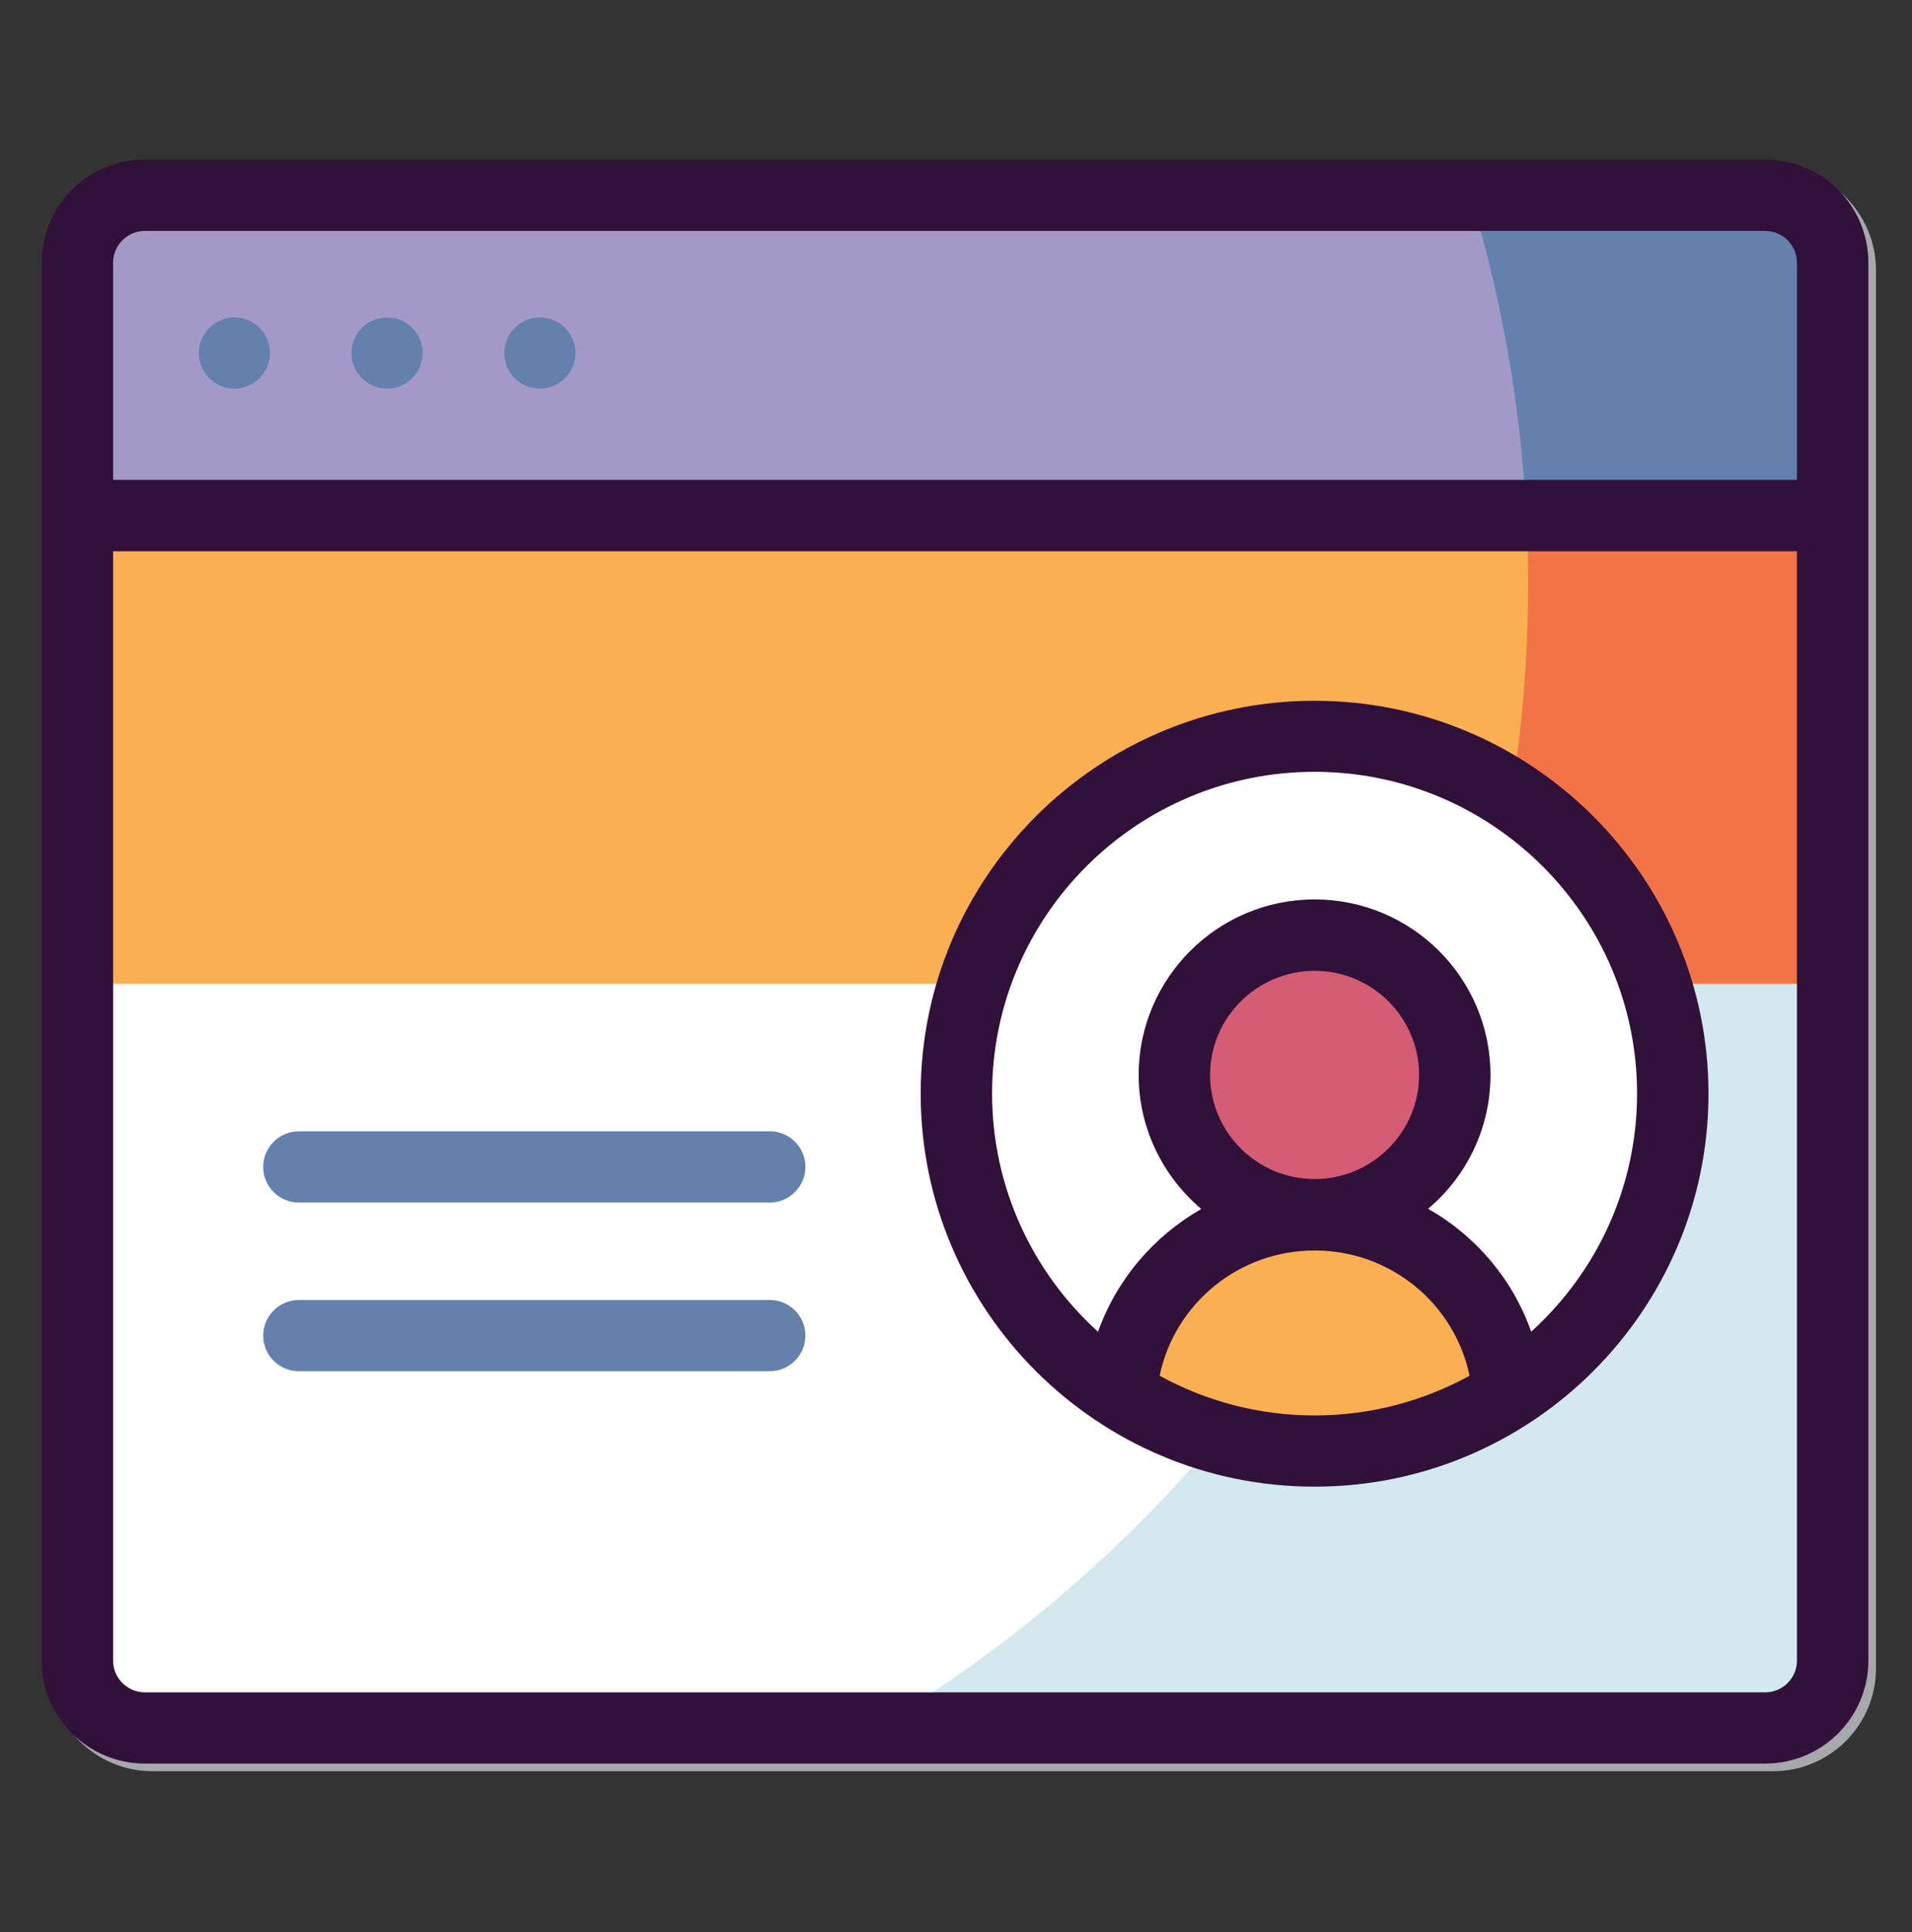
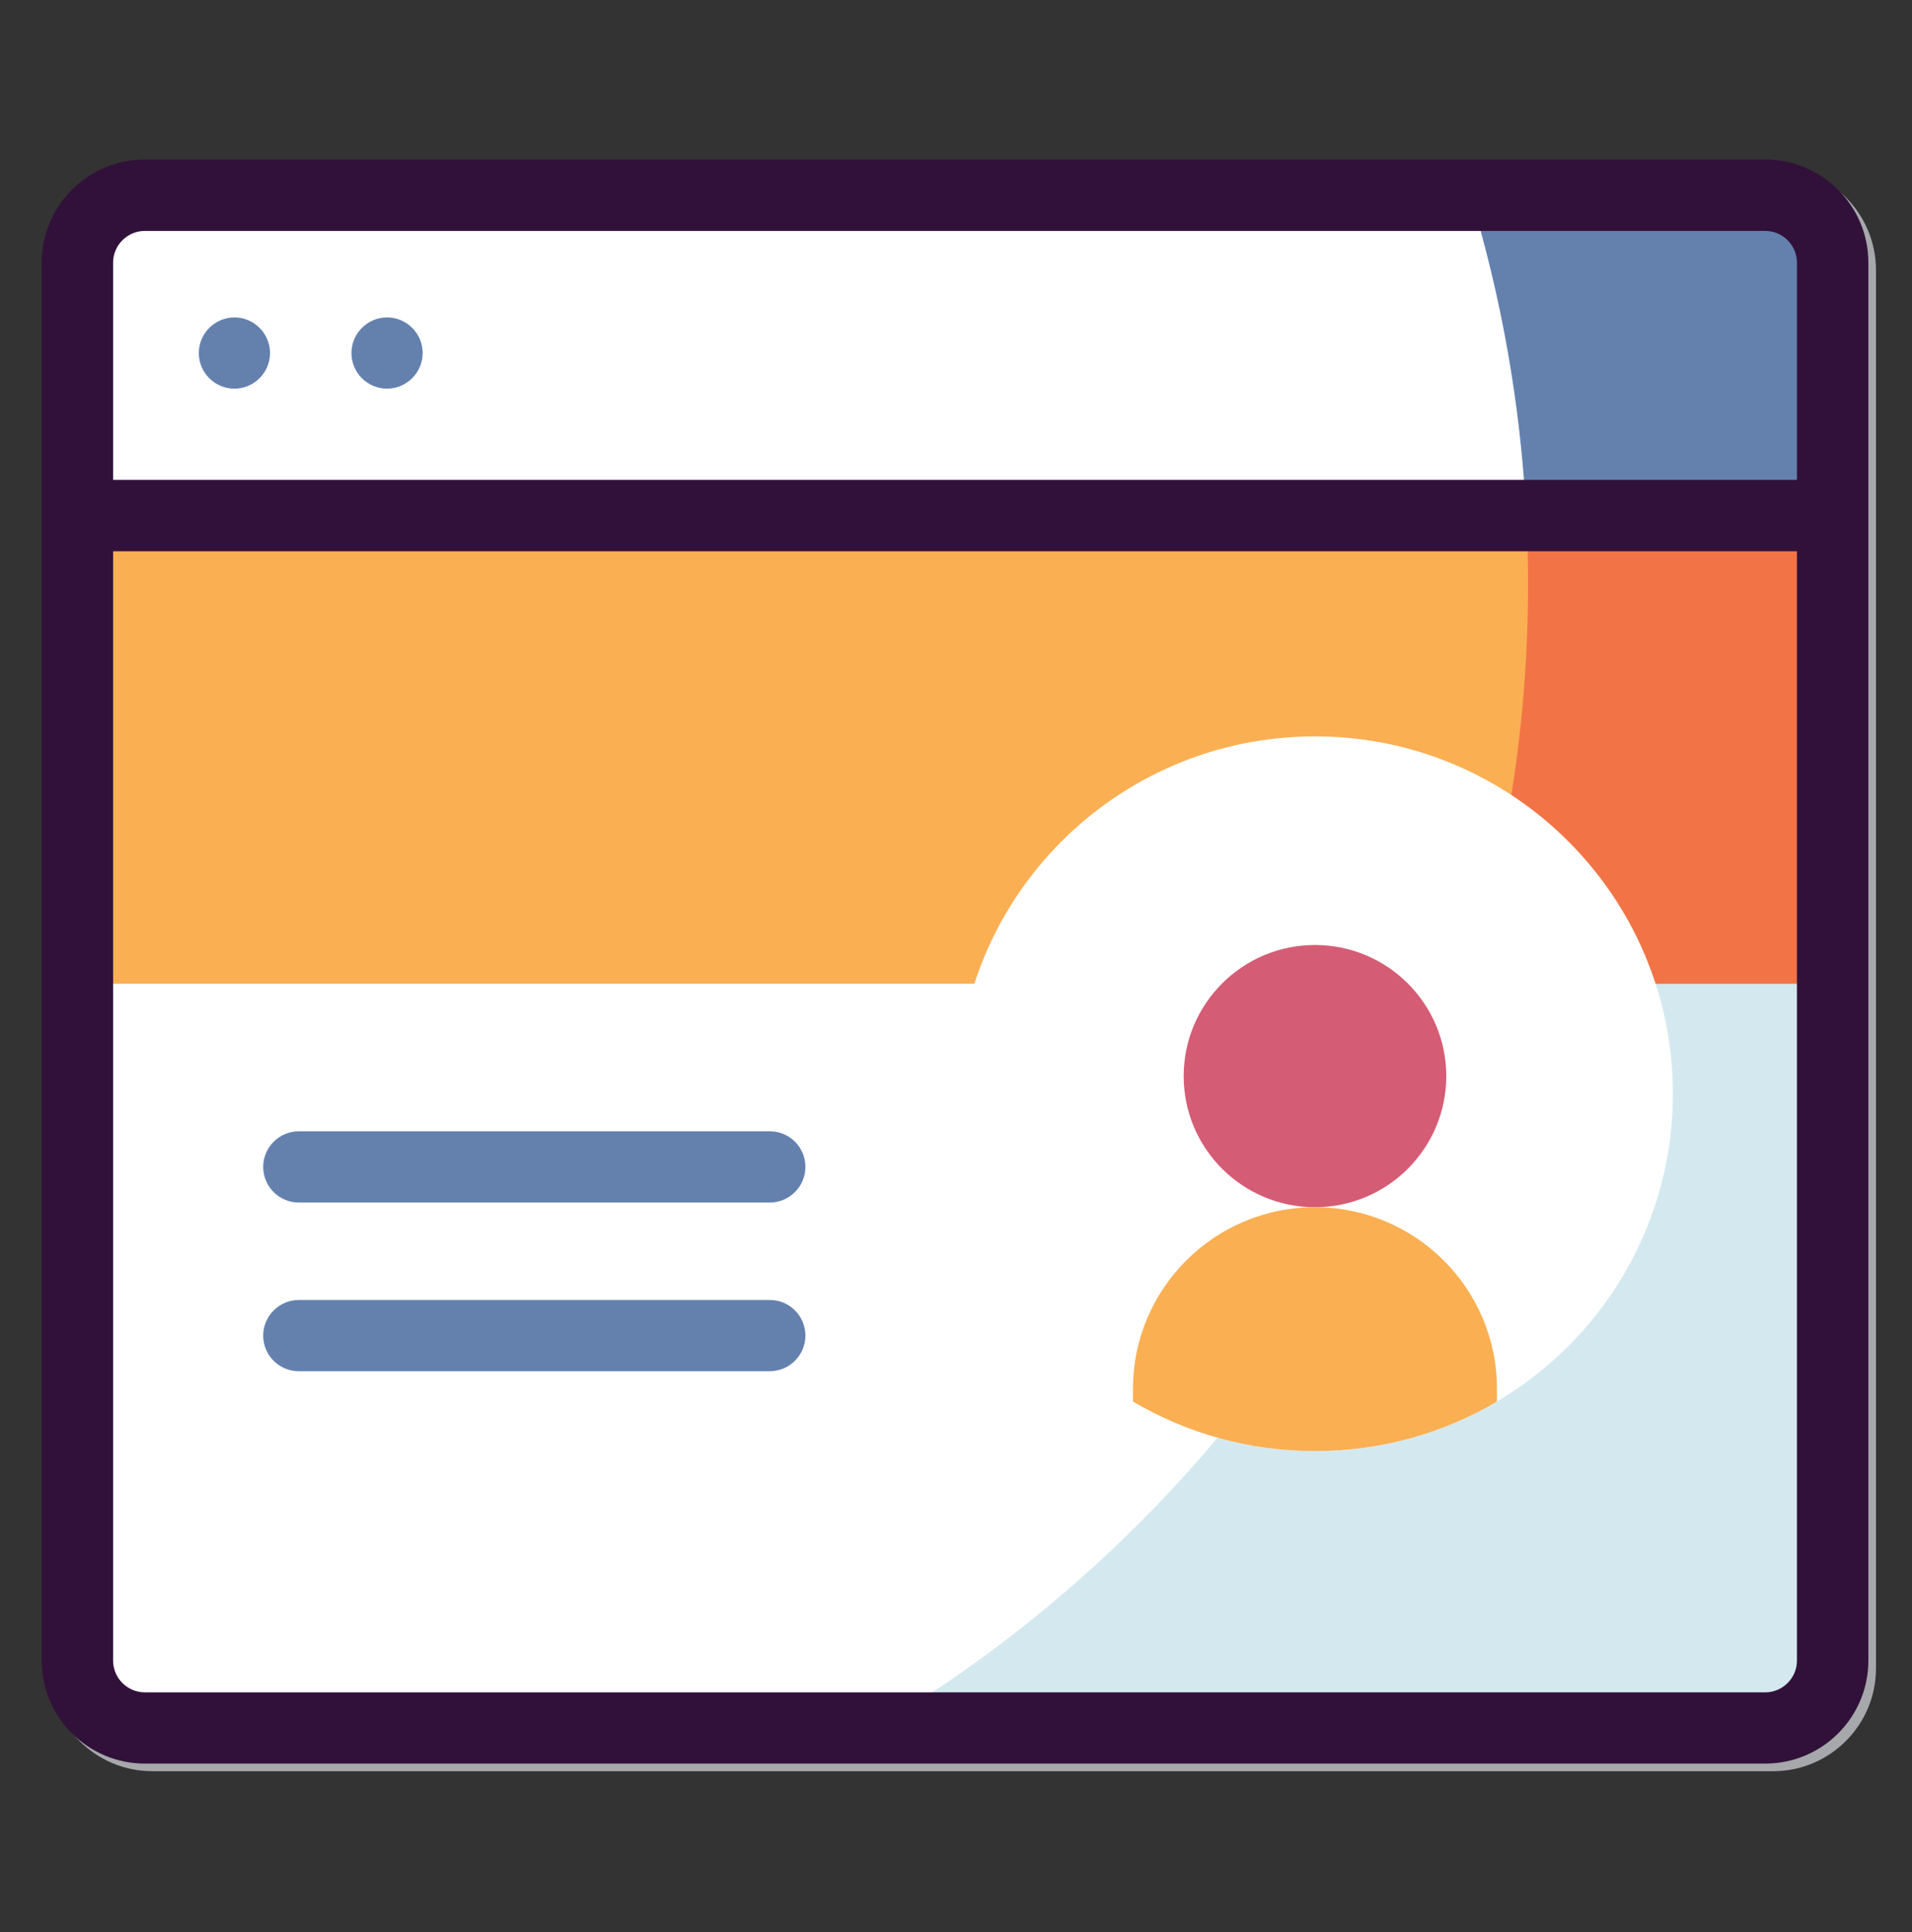
<svg xmlns="http://www.w3.org/2000/svg" id="Layer_1" viewBox="0 0 97.71 98.73">
  <rect x="0" y="0" width="97.71" height="98.73" fill="#333333" stroke="none" />
  <path d="M7.79,8.54h82.81c2.91,0,5.27,2.36,5.27,5.27v71.44c0,2.91-2.36,5.26-5.26,5.26H7.79c-2.91,0-5.27-2.36-5.27-5.27V13.81c0-2.91,2.36-5.27,5.27-5.27Z" style="fill:#a6a8ab;" />
  <path d="M7.4,88.3h82.81c1.9,0,3.44-1.54,3.44-3.44V13.42c0-1.9-1.54-3.44-3.44-3.44H7.4c-1.9,0-3.44,1.54-3.44,3.44v71.44c0,1.9,1.54,3.44,3.44,3.44h0ZM7.4,88.3" style="fill:#fff;" />
  <path d="M44.74,88.31h45.46c1.91,0,3.46-1.55,3.46-3.46V13.43c0-1.91-1.55-3.46-3.46-3.46h-15.05c1.92,6.28,2.95,12.95,2.95,19.85,0,24.89-13.39,46.65-33.35,58.48h0ZM44.74,88.31" style="fill:#d4e9ef;" />
  <rect x="4.72" y="26.35" width="88.14" height="23.92" style="fill:#faaf52;" />
  <path d="M74.96,50.27h17.9v-23.92h-14.86c.06,1.15.09,2.31.09,3.48,0,7.12-1.1,13.99-3.13,20.44h0ZM74.96,50.27" style="fill:#f27446;" />
-   <path d="M3.96,26.35h89.69v-13.03c0-1.84-1.49-3.34-3.34-3.34H7.3c-1.84,0-3.34,1.49-3.34,3.34v13.03ZM3.96,26.35" style="fill:#a399c7;" />
  <path d="M75.14,9.98c1.59,5.22,2.57,10.7,2.86,16.37h15.65v-13.02c0-1.85-1.5-3.35-3.35-3.35h-15.16ZM75.14,9.98" style="fill:#6481ae;" />
  <path d="M48.91,55.89c0,10.08,8.19,18.26,18.29,18.26s18.29-8.18,18.29-18.26-8.19-18.26-18.29-18.26-18.29,8.17-18.29,18.26h0ZM48.91,55.89" style="fill:#fff;" />
  <path d="M60.49,54.99c0,3.7,3.01,6.7,6.71,6.7s6.71-3,6.71-6.7-3.01-6.7-6.71-6.7-6.71,3-6.71,6.7h0ZM60.49,54.99" style="fill:#d55c75;" />
  <path d="M67.2,61.69c5.13,0,9.3,4.15,9.3,9.28v.65c-2.72,1.61-5.9,2.53-9.3,2.53s-6.57-.92-9.3-2.53v-.65c0-5.12,4.16-9.28,9.3-9.28h0ZM67.2,61.69" style="fill:#faaf52;" />
  <path d="M7.4,8.15h82.81c2.9,0,5.27,2.36,5.27,5.27v71.44c0,2.9-2.36,5.26-5.27,5.26H7.4c-2.9,0-5.27-2.36-5.27-5.26V13.42c0-2.9,2.36-5.27,5.27-5.27h0ZM90.21,11.8H7.4c-.89,0-1.62.73-1.62,1.62v11.1h86.05v-11.1c0-.89-.73-1.62-1.62-1.62h0ZM7.4,86.48h82.81c.89,0,1.62-.73,1.62-1.62V28.17H5.78v56.69c0,.89.73,1.62,1.62,1.62h0ZM7.4,86.48" style="fill:#311139;" />
-   <path d="M67.18,35.81c11.1,0,20.13,9.01,20.13,20.08s-9.03,20.08-20.13,20.08-20.13-9.01-20.13-20.08,9.03-20.08,20.13-20.08h0ZM75.1,70.3c-.78-3.72-4.07-6.4-7.92-6.4s-7.14,2.69-7.92,6.4c2.35,1.29,5.05,2.03,7.92,2.03,2.87,0,5.57-.74,7.92-2.03h0ZM72.52,54.93c0-2.94-2.4-5.32-5.34-5.32s-5.34,2.39-5.34,5.32,2.4,5.32,5.34,5.32,5.34-2.39,5.34-5.32h0ZM56.11,68.06c.96-2.69,2.86-4.9,5.28-6.28-1.95-1.65-3.2-4.11-3.2-6.85,0-4.94,4.03-8.97,8.99-8.97s8.99,4.02,8.99,8.97c0,2.74-1.24,5.2-3.19,6.84,2.42,1.37,4.32,3.58,5.27,6.28,3.32-3.01,5.41-7.35,5.41-12.17,0-9.06-7.39-16.44-16.48-16.44s-16.48,7.37-16.48,16.44c0,4.82,2.09,9.16,5.41,12.17h0ZM56.11,68.06" style="fill:#311139;" />
  <path d="M15.27,57.81h24.07c1.01,0,1.82.82,1.82,1.82s-.82,1.82-1.82,1.82H15.27c-1.01,0-1.82-.82-1.82-1.82s.82-1.82,1.82-1.82h0ZM15.27,57.81" style="fill:#6481ae;" />
  <path d="M15.27,66.43h24.07c1.01,0,1.82.82,1.82,1.82s-.82,1.82-1.82,1.82H15.27c-1.01,0-1.82-.82-1.82-1.82s.82-1.82,1.82-1.82h0ZM15.27,66.43" style="fill:#6481ae;" />
-   <path d="M25.77,18.04c0,1.01.82,1.82,1.82,1.82s1.82-.82,1.82-1.82-.82-1.82-1.82-1.82-1.82.82-1.82,1.82h0ZM25.77,18.04" style="fill:#6481ae;" />
  <path d="M17.96,18.04c0,1.01.82,1.82,1.82,1.82s1.82-.82,1.82-1.82-.82-1.82-1.82-1.82-1.82.82-1.82,1.82h0ZM17.96,18.04" style="fill:#6481ae;" />
  <path d="M10.16,18.04c0,1.01.82,1.82,1.82,1.82s1.82-.82,1.82-1.82-.82-1.82-1.82-1.82-1.82.82-1.82,1.82h0ZM10.16,18.04" style="fill:#6481ae;" />
</svg>